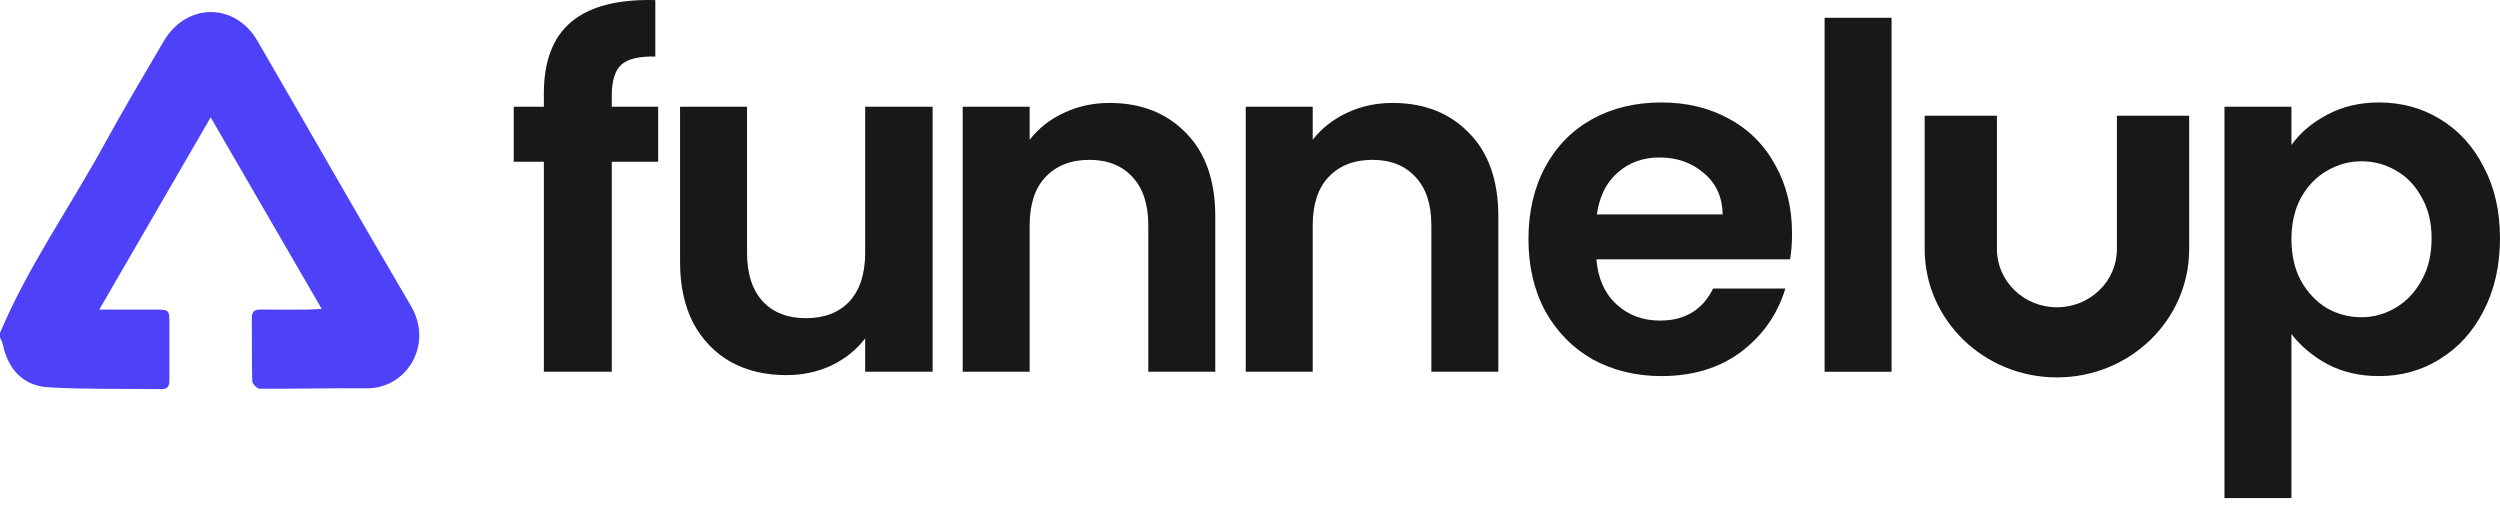
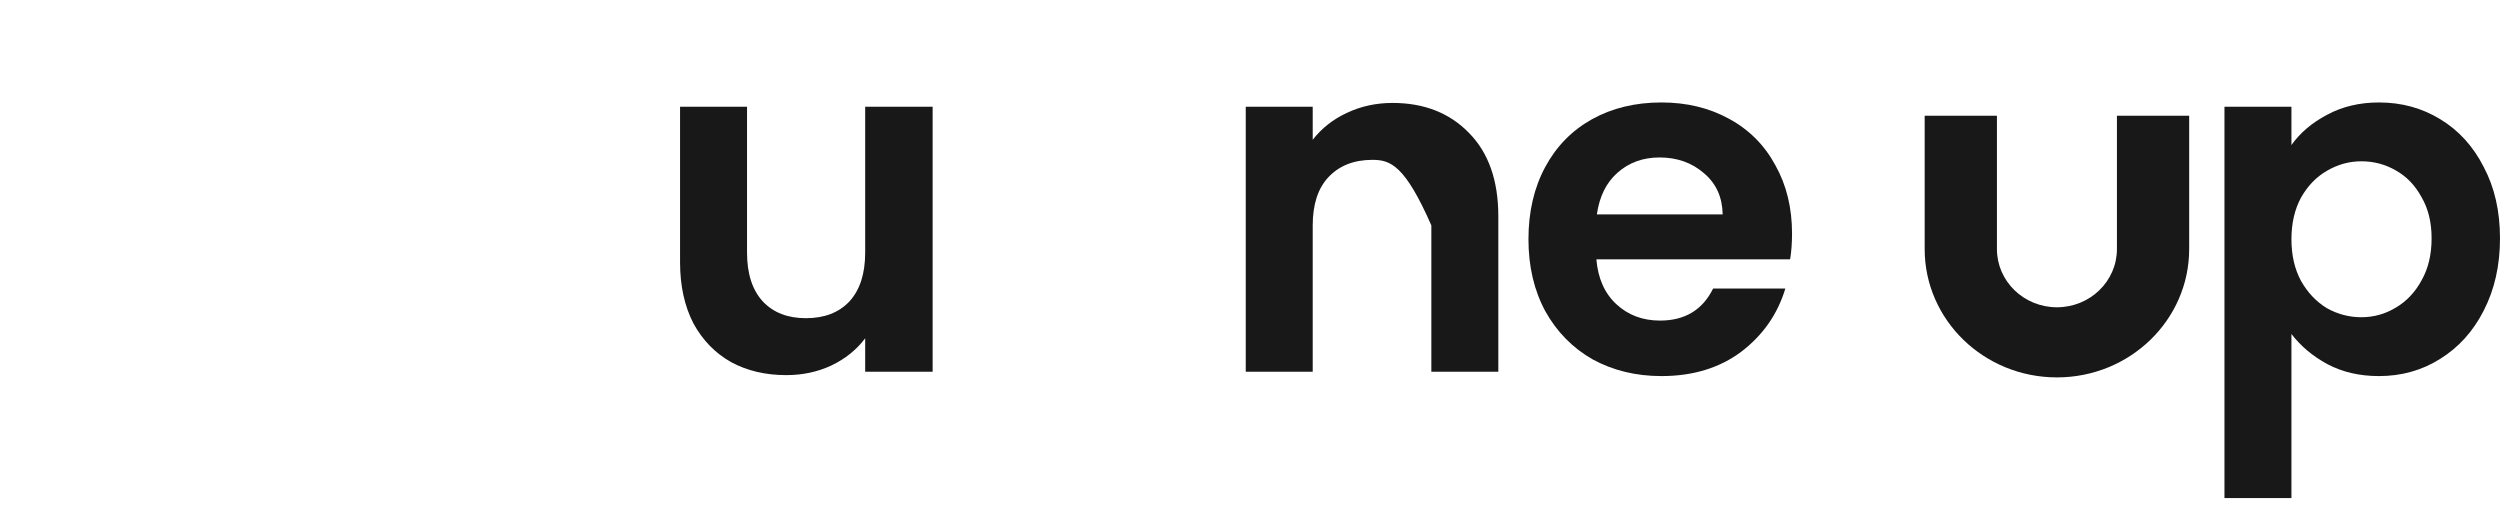
<svg xmlns="http://www.w3.org/2000/svg" width="167" height="34" viewBox="0 0 167 34" fill="none">
  <path fill-rule="evenodd" clip-rule="evenodd" d="M128.568 16.637V7.729H133.395V16.637C133.395 18.785 135.189 20.526 137.403 20.526C139.616 20.526 141.411 18.785 141.411 16.637V7.729H146.237V16.637C146.237 21.372 142.282 25.21 137.403 25.21C132.524 25.21 128.568 21.372 128.568 16.637Z" fill="#181818" />
-   <path d="M0.001 22.236C1.877 17.791 4.666 13.853 6.967 9.644C8.238 7.32 9.594 5.041 10.936 2.755C12.457 0.164 15.7 0.151 17.201 2.736C20.625 8.637 24.002 14.567 27.457 20.448C28.962 23.009 27.185 25.971 24.468 25.942C22.093 25.917 19.718 25.982 17.344 25.967C17.171 25.967 16.857 25.64 16.851 25.458C16.81 24.059 16.839 22.657 16.82 21.256C16.814 20.788 17.03 20.669 17.45 20.677C18.479 20.693 19.509 20.684 20.539 20.68C20.796 20.68 21.055 20.655 21.489 20.631C18.998 16.337 16.586 12.176 14.072 7.84C11.553 12.185 9.141 16.347 6.63 20.681C8.005 20.681 9.173 20.681 10.34 20.681C11.312 20.681 11.314 20.683 11.317 21.658C11.32 22.886 11.314 24.116 11.317 25.345C11.317 25.694 11.273 25.998 10.821 25.992C8.301 25.962 5.777 26.017 3.264 25.875C1.556 25.78 0.541 24.687 0.187 23.004C0.153 22.84 0.063 22.689 0 22.532C0 22.433 0 22.336 0 22.237L0.001 22.236Z" fill="#4D42F7" />
  <path d="M153.068 9.688C153.643 8.878 154.431 8.207 155.433 7.675C156.455 7.121 157.616 6.844 158.916 6.844C160.428 6.844 161.791 7.217 163.006 7.962C164.241 8.708 165.211 9.773 165.914 11.158C166.638 12.521 167 14.108 167 15.919C167 17.73 166.638 19.338 165.914 20.744C165.211 22.128 164.241 23.204 163.006 23.971C161.791 24.738 160.428 25.122 158.916 25.122C157.616 25.122 156.466 24.855 155.465 24.323C154.485 23.79 153.686 23.119 153.068 22.31V33.27H148.594V7.131H153.068V9.688ZM162.431 15.919C162.431 14.854 162.207 13.938 161.759 13.171C161.333 12.383 160.758 11.786 160.034 11.381C159.331 10.976 158.564 10.774 157.733 10.774C156.924 10.774 156.157 10.987 155.433 11.413C154.73 11.818 154.154 12.414 153.707 13.203C153.281 13.991 153.068 14.918 153.068 15.983C153.068 17.048 153.281 17.974 153.707 18.763C154.154 19.551 154.73 20.158 155.433 20.584C156.157 20.989 156.924 21.191 157.733 21.191C158.564 21.191 159.331 20.978 160.034 20.552C160.758 20.126 161.333 19.519 161.759 18.731C162.207 17.942 162.431 17.005 162.431 15.919Z" fill="#181818" />
-   <path d="M126.357 1.188V24.834H121.883V1.188H126.357Z" fill="#181818" />
  <path d="M119.708 15.599C119.708 16.238 119.665 16.813 119.58 17.325H106.639C106.745 18.603 107.193 19.604 107.981 20.328C108.769 21.053 109.738 21.415 110.889 21.415C112.55 21.415 113.733 20.701 114.436 19.274H119.261C118.749 20.978 117.77 22.384 116.321 23.492C114.872 24.578 113.094 25.122 110.985 25.122C109.28 25.122 107.747 24.749 106.383 24.003C105.041 23.236 103.987 22.16 103.22 20.776C102.474 19.391 102.101 17.793 102.101 15.983C102.101 14.151 102.474 12.542 103.22 11.158C103.965 9.773 105.009 8.708 106.351 7.962C107.693 7.217 109.238 6.844 110.985 6.844C112.667 6.844 114.169 7.206 115.49 7.93C116.832 8.654 117.865 9.688 118.59 11.03C119.335 12.351 119.708 13.874 119.708 15.599ZM115.075 14.321C115.053 13.171 114.638 12.255 113.828 11.573C113.019 10.87 112.028 10.518 110.857 10.518C109.749 10.518 108.812 10.859 108.045 11.541C107.299 12.201 106.841 13.128 106.671 14.321H115.075Z" fill="#181818" />
-   <path d="M93.026 6.876C95.135 6.876 96.839 7.547 98.138 8.889C99.438 10.21 100.088 12.063 100.088 14.449V24.834H95.614V15.056C95.614 13.65 95.263 12.575 94.56 11.829C93.857 11.062 92.898 10.678 91.684 10.678C90.448 10.678 89.468 11.062 88.744 11.829C88.041 12.575 87.689 13.65 87.689 15.056V24.834H83.216V7.132H87.689V9.336C88.286 8.57 89.042 7.973 89.958 7.547C90.896 7.1 91.918 6.876 93.026 6.876Z" fill="#181818" />
-   <path d="M74.118 6.876C76.227 6.876 77.931 7.547 79.231 8.889C80.53 10.21 81.18 12.063 81.18 14.449V24.834H76.706V15.056C76.706 13.65 76.355 12.575 75.652 11.829C74.949 11.062 73.99 10.678 72.776 10.678C71.54 10.678 70.56 11.062 69.836 11.829C69.133 12.575 68.781 13.65 68.781 15.056V24.834H64.308V7.132H68.781V9.336C69.378 8.57 70.134 7.973 71.05 7.547C71.988 7.1 73.01 6.876 74.118 6.876Z" fill="#181818" />
+   <path d="M93.026 6.876C95.135 6.876 96.839 7.547 98.138 8.889C99.438 10.21 100.088 12.063 100.088 14.449V24.834H95.614V15.056C93.857 11.062 92.898 10.678 91.684 10.678C90.448 10.678 89.468 11.062 88.744 11.829C88.041 12.575 87.689 13.65 87.689 15.056V24.834H83.216V7.132H87.689V9.336C88.286 8.57 89.042 7.973 89.958 7.547C90.896 7.1 91.918 6.876 93.026 6.876Z" fill="#181818" />
  <path d="M62.3 7.131V24.834H57.794V22.597C57.219 23.364 56.463 23.971 55.526 24.419C54.61 24.845 53.608 25.058 52.522 25.058C51.137 25.058 49.913 24.77 48.847 24.195C47.782 23.598 46.941 22.736 46.323 21.607C45.727 20.456 45.428 19.093 45.428 17.516V7.131H49.902V16.877C49.902 18.283 50.253 19.37 50.956 20.137C51.659 20.882 52.618 21.255 53.832 21.255C55.068 21.255 56.037 20.882 56.74 20.137C57.443 19.37 57.794 18.283 57.794 16.877V7.131H62.3Z" fill="#181818" />
-   <path d="M43.967 10.806H40.867V24.834H36.33V10.806H34.317V7.131H36.33V6.237C36.33 4.064 36.948 2.466 38.183 1.444C39.419 0.421 41.283 -0.058 43.775 0.006V3.776C42.689 3.755 41.933 3.936 41.507 4.319C41.081 4.703 40.867 5.395 40.867 6.396V7.131H43.967V10.806Z" fill="#181818" />
</svg>